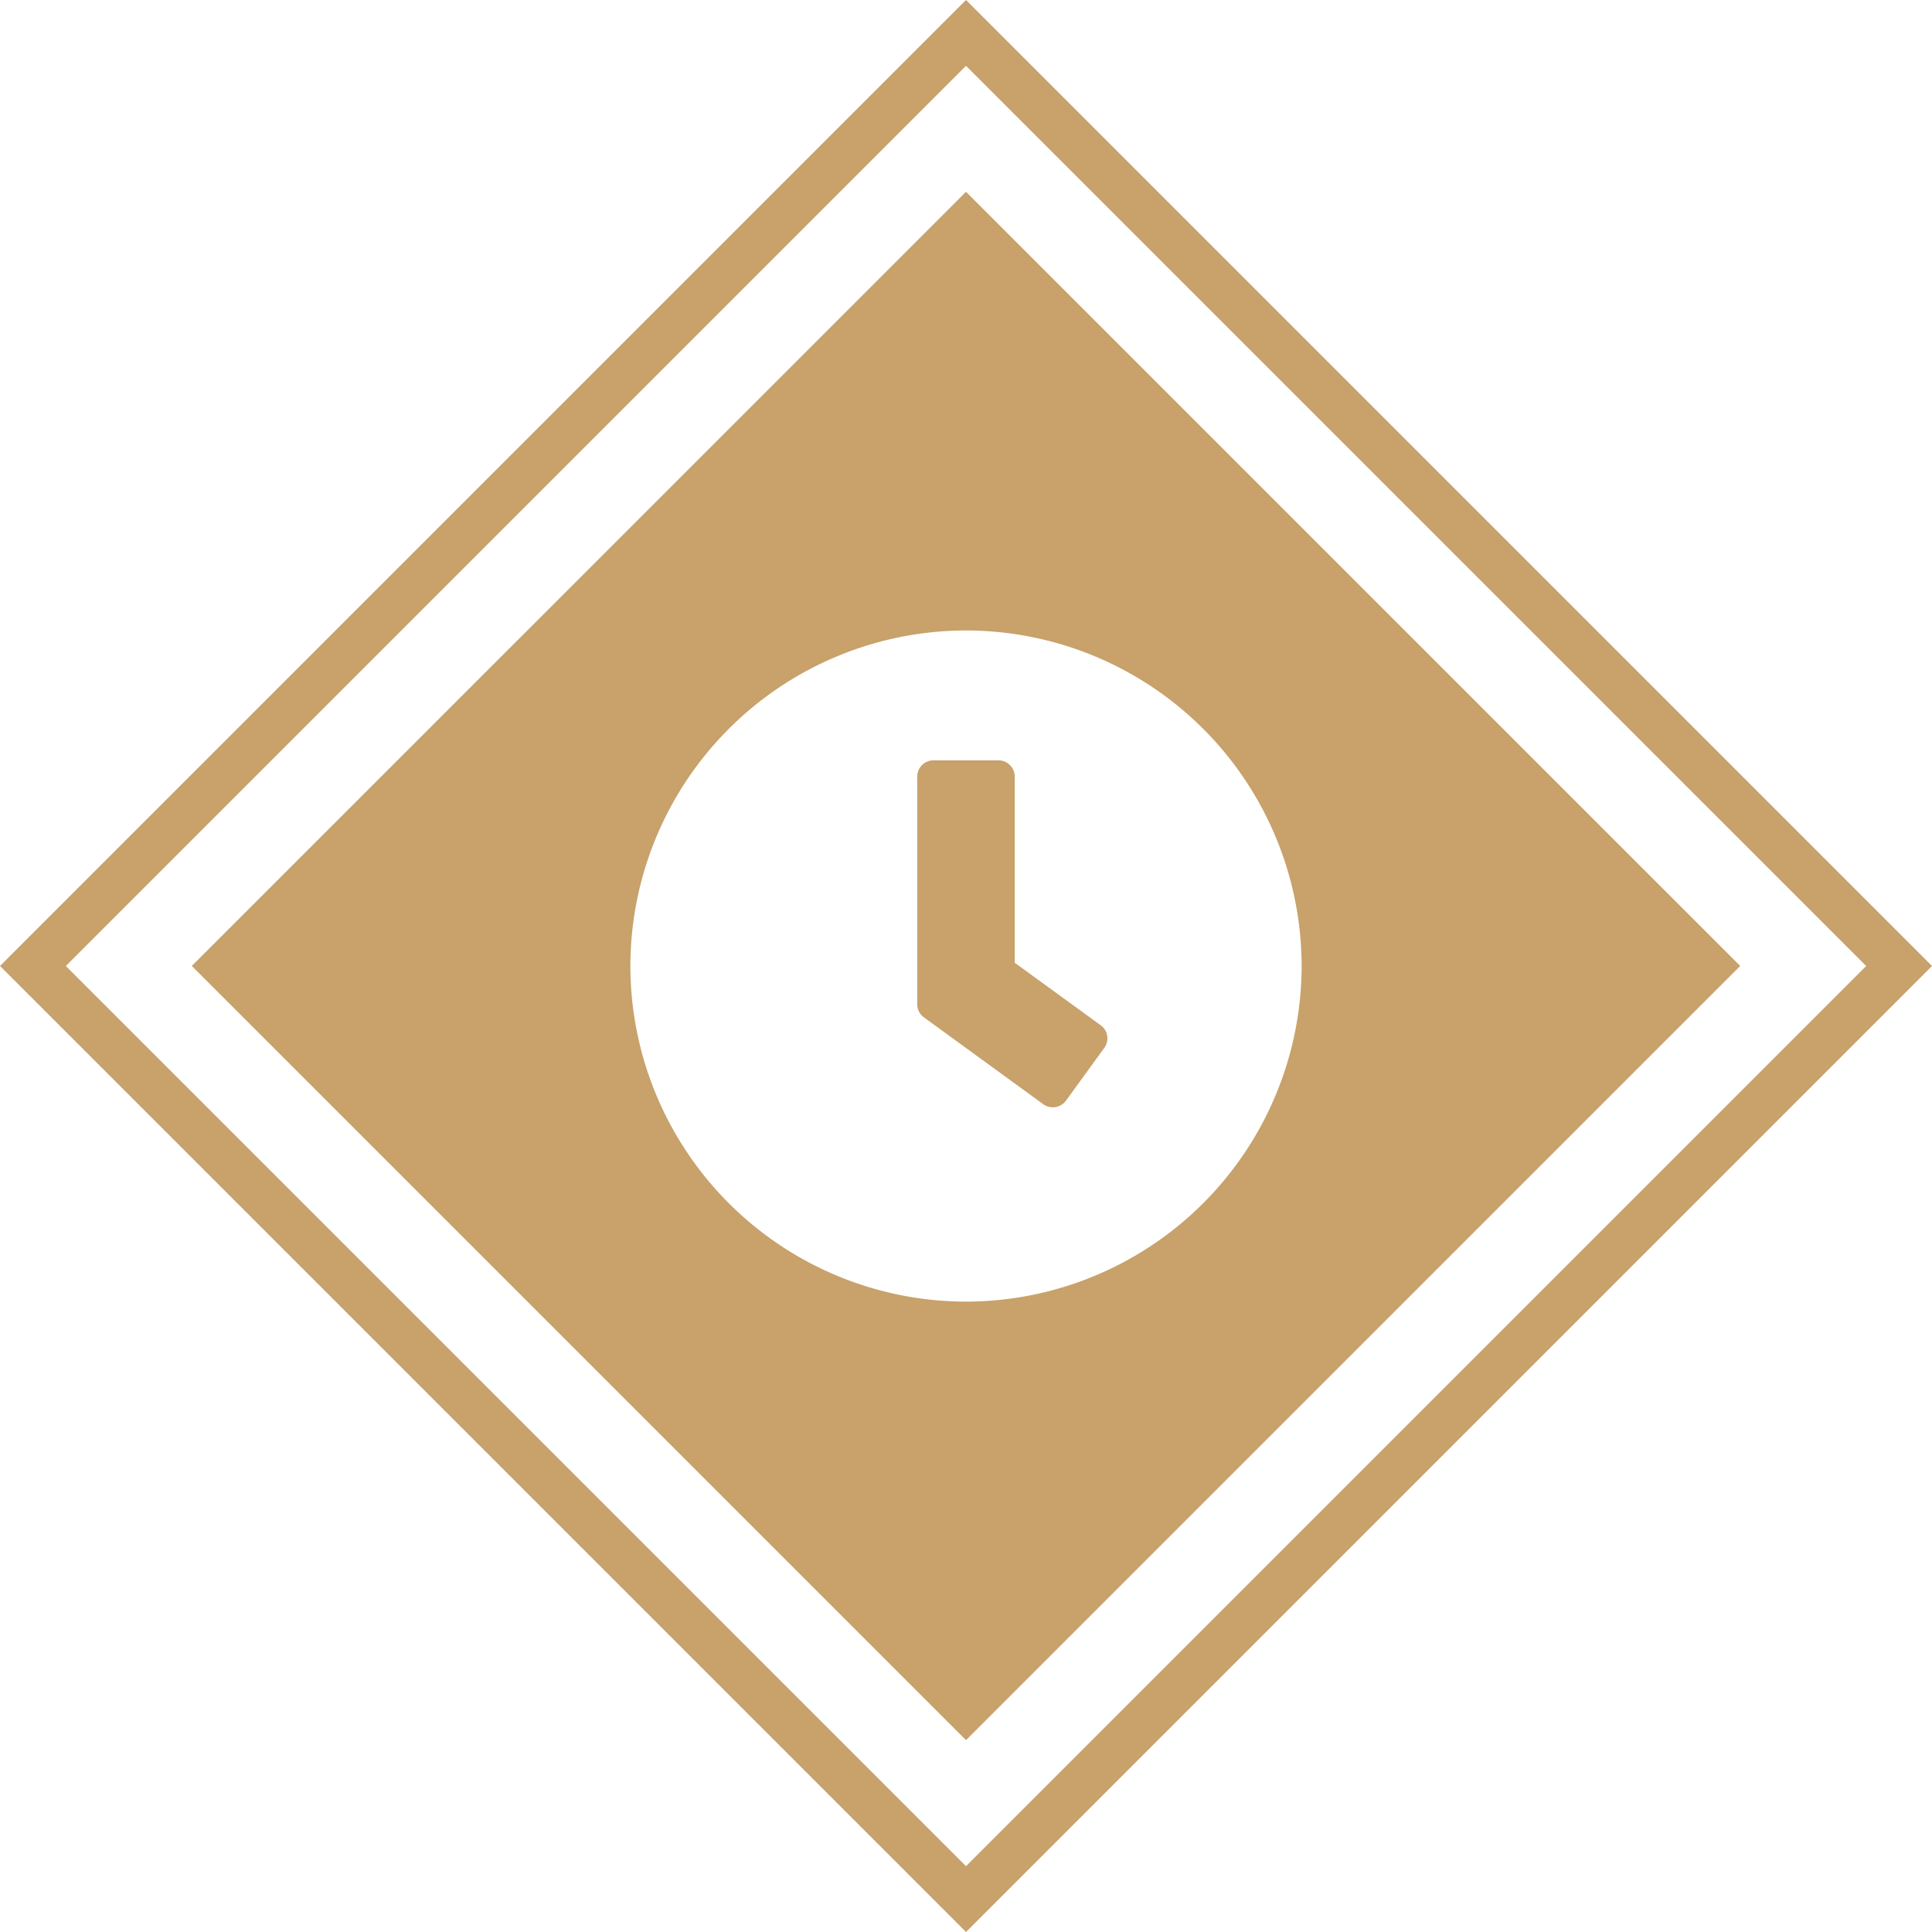
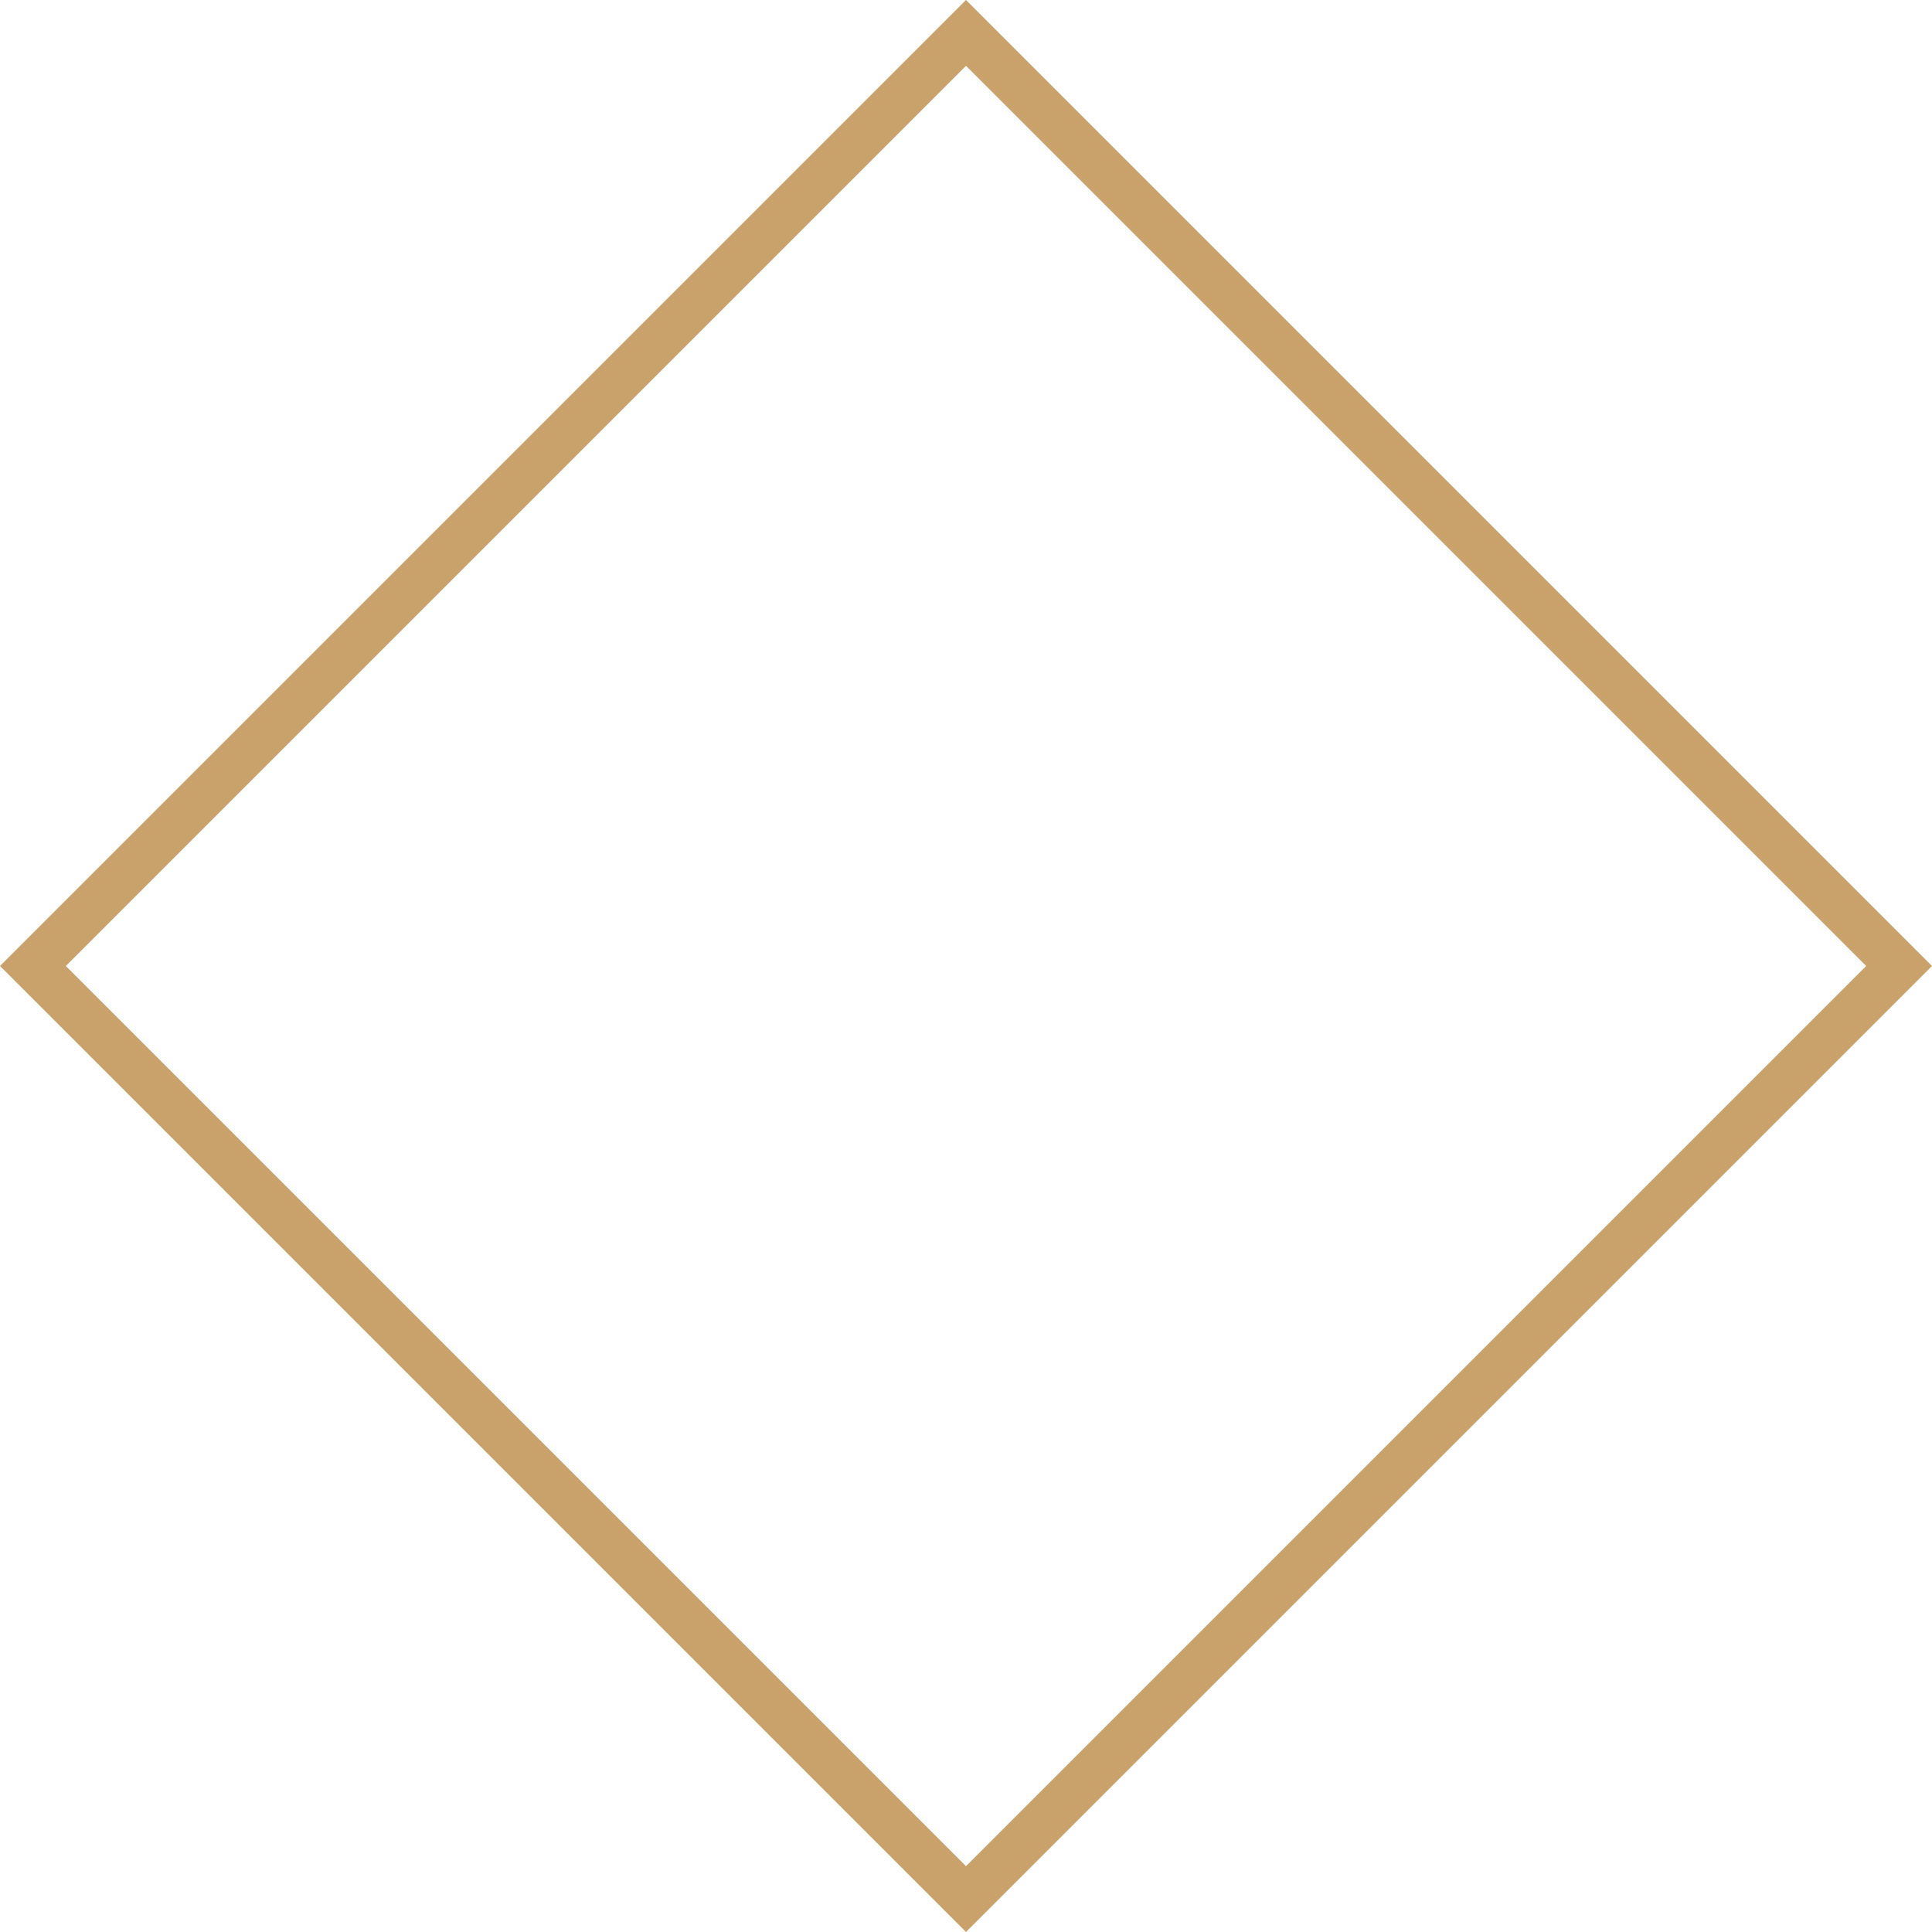
<svg xmlns="http://www.w3.org/2000/svg" width="41.51" height="41.51" viewBox="0 0 41.51 41.51">
  <g id="Groupe_588" data-name="Groupe 588" transform="translate(-260 -8487.526)">
-     <path id="Soustraction_7" data-name="Soustraction 7" d="M8416.634-2451.733h0L8400-2468.367,8416.634-2485l16.634,16.633-16.633,16.633Zm0-23.842a7.218,7.218,0,0,0-7.211,7.209,7.219,7.219,0,0,0,7.211,7.211,7.219,7.219,0,0,0,7.211-7.211A7.218,7.218,0,0,0,8416.634-2475.575Zm1.865,10.245a.35.35,0,0,1-.206-.067l-2.562-1.865a.345.345,0,0,1-.145-.281v-4.893a.35.35,0,0,1,.35-.349h1.395a.35.35,0,0,1,.35.349v4l1.848,1.344a.337.337,0,0,1,.138.224.346.346,0,0,1-.063.263l-.819,1.128A.349.349,0,0,1,8418.5-2465.33Z" transform="translate(-8135.879 10976.647)" fill="#c8a16b" />
    <g id="Rectangle_146" data-name="Rectangle 146" transform="translate(280.755 8487.526) rotate(45)" fill="none" stroke="#c8a16b" stroke-width="1">
      <rect width="29.352" height="29.352" stroke="none" />
      <rect x="0.5" y="0.5" width="28.352" height="28.352" fill="none" />
    </g>
  </g>
</svg>